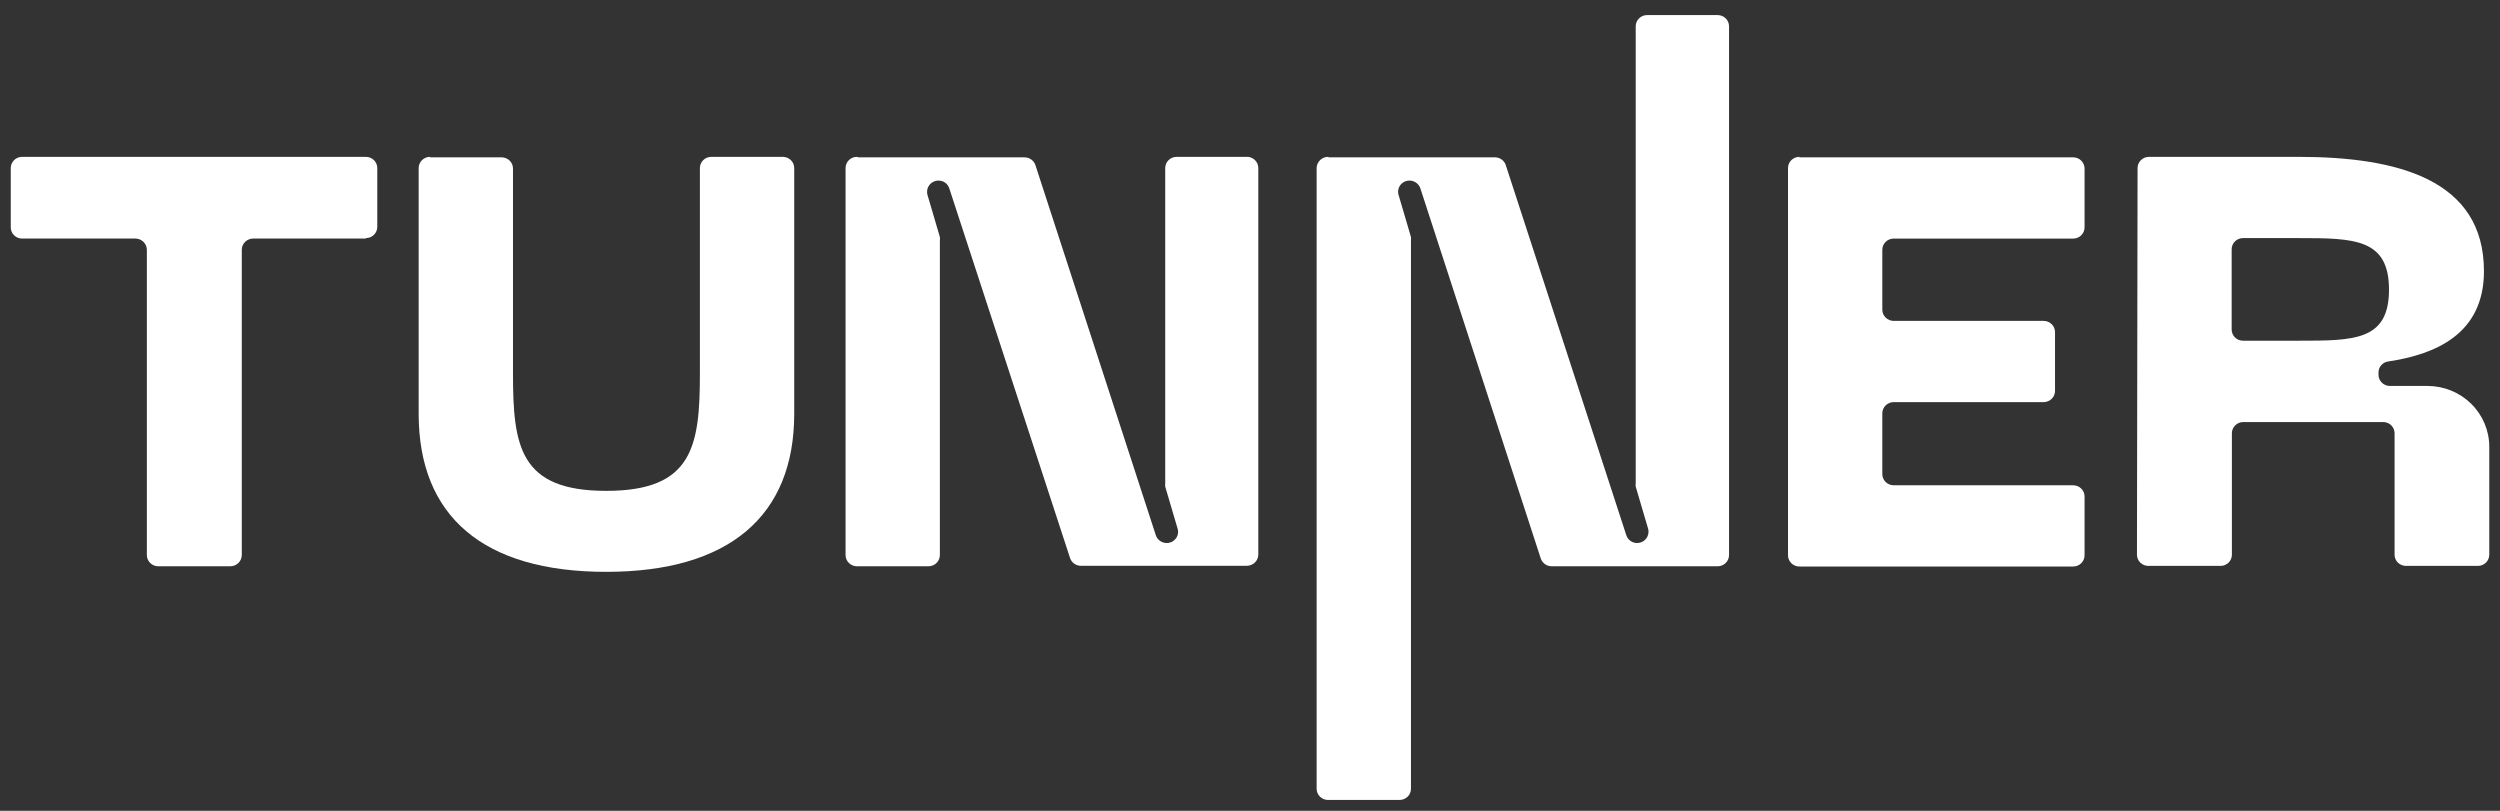
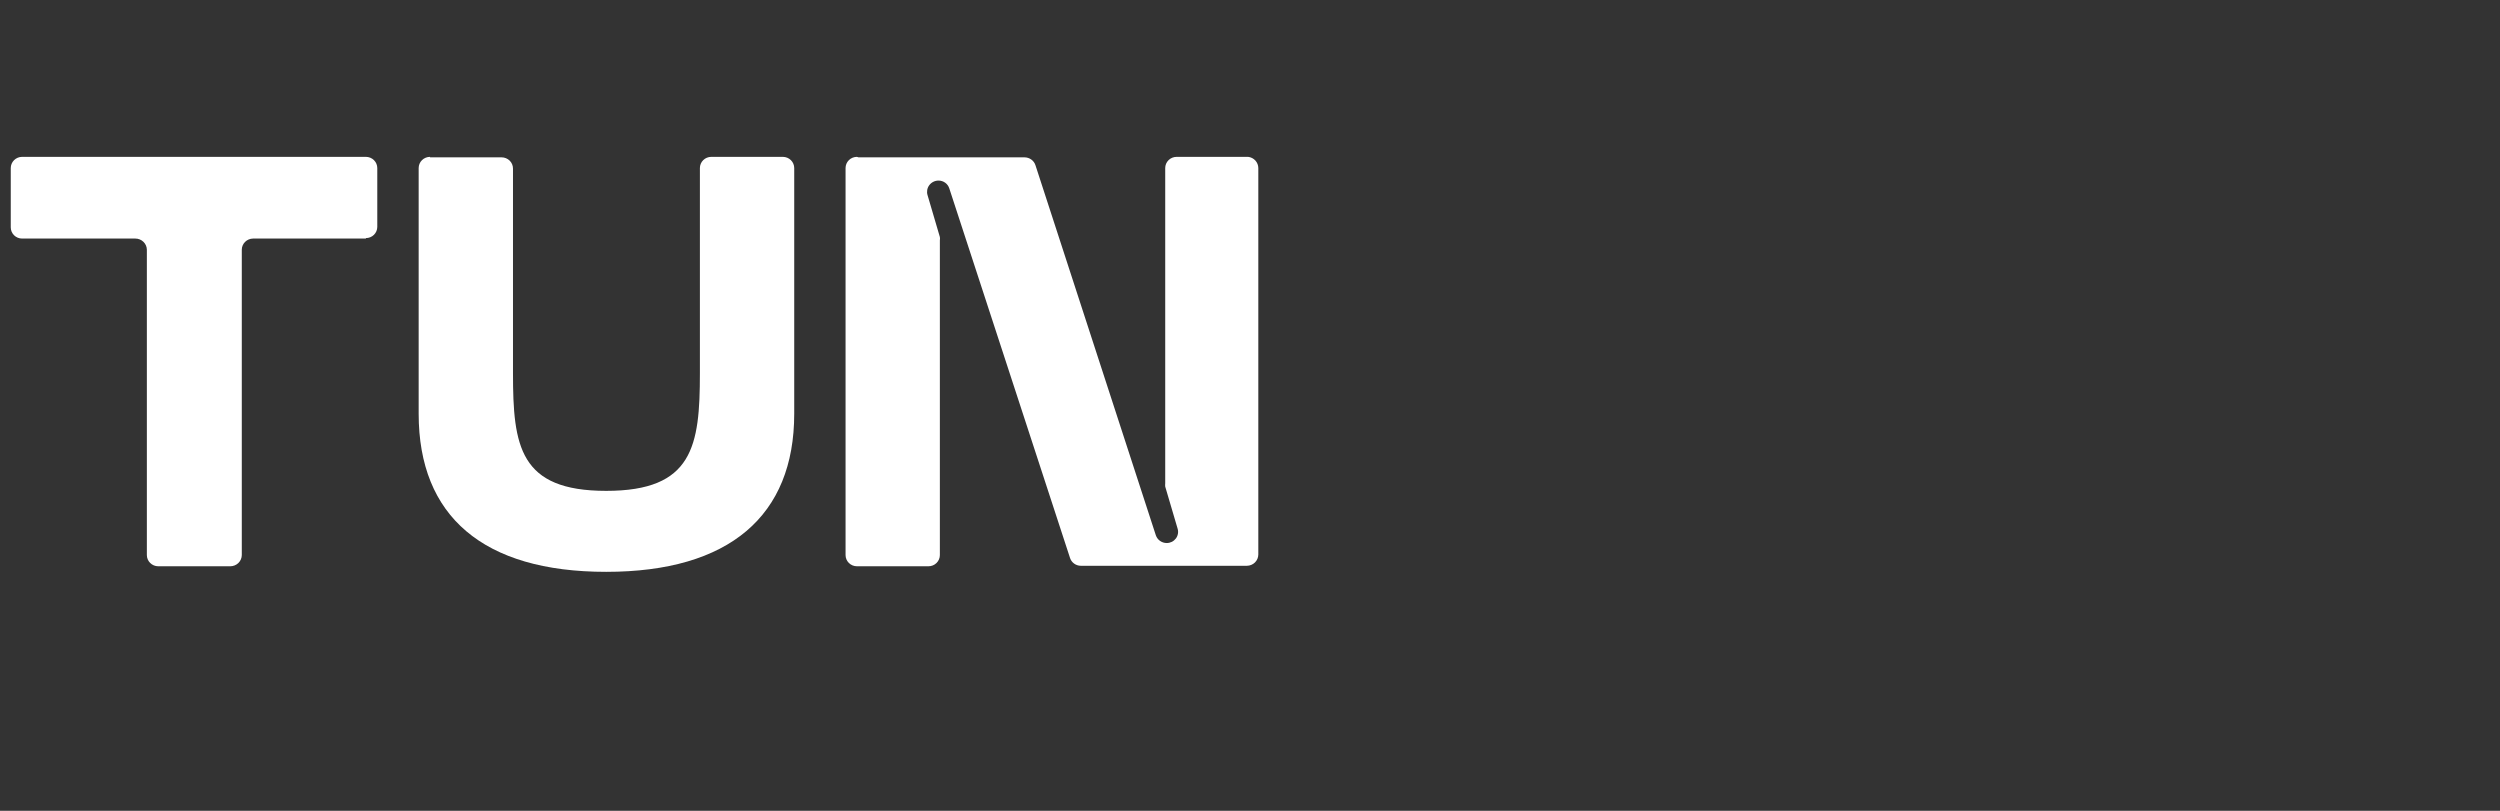
<svg xmlns="http://www.w3.org/2000/svg" width="148" height="48" viewBox="0 0 148 48" fill="none">
  <rect x="0" y="0" width="148" height="48" fill="#333333" stroke="none" />
  <path d="M21.662 14.123H14.98C14.803 14.125 14.634 14.196 14.509 14.32C14.384 14.444 14.314 14.611 14.314 14.786V32.86C14.312 33.036 14.24 33.205 14.113 33.329C13.985 33.453 13.813 33.523 13.634 33.523H9.36C9.183 33.521 9.013 33.45 8.889 33.326C8.764 33.202 8.694 33.035 8.694 32.86V14.786C8.692 14.609 8.62 14.441 8.492 14.317C8.365 14.193 8.193 14.123 8.013 14.123H1.31C1.131 14.123 0.96 14.054 0.834 13.929C0.708 13.805 0.637 13.637 0.637 13.461V9.948C0.637 9.773 0.708 9.604 0.834 9.48C0.96 9.356 1.131 9.286 1.31 9.286H21.662C21.84 9.286 22.012 9.356 22.138 9.48C22.264 9.604 22.335 9.773 22.335 9.948V13.432C22.335 13.608 22.264 13.776 22.138 13.901C22.012 14.025 21.84 14.095 21.662 14.095" fill="white" />
  <path d="M25.459 9.315H29.696C29.874 9.315 30.046 9.385 30.172 9.509C30.298 9.633 30.369 9.801 30.369 9.977V22.092C30.369 26.411 30.75 29.059 35.887 29.059C41.024 29.059 41.434 26.411 41.434 22.092V9.948C41.434 9.773 41.505 9.604 41.631 9.48C41.757 9.356 41.929 9.286 42.107 9.286H46.344C46.523 9.286 46.694 9.356 46.821 9.48C46.947 9.604 47.018 9.773 47.018 9.948V24.496C47.018 30.535 43.176 33.853 35.887 33.853C28.598 33.853 24.785 30.557 24.785 24.496V9.948C24.785 9.773 24.856 9.604 24.982 9.48C25.109 9.356 25.28 9.286 25.459 9.286" fill="white" />
  <path d="M50.825 9.315H60.653C60.796 9.316 60.935 9.36 61.051 9.443C61.167 9.526 61.253 9.642 61.297 9.776L68.425 31.687C68.47 31.82 68.556 31.937 68.672 32.02C68.787 32.102 68.926 32.147 69.069 32.148C69.175 32.148 69.278 32.123 69.373 32.077C69.467 32.03 69.548 31.962 69.611 31.879C69.674 31.796 69.716 31.699 69.733 31.597C69.751 31.495 69.744 31.39 69.713 31.291L68.981 28.808C68.974 28.743 68.974 28.678 68.981 28.613V9.948C68.981 9.773 69.052 9.604 69.179 9.48C69.305 9.356 69.476 9.286 69.655 9.286H73.892C74.057 9.305 74.209 9.383 74.32 9.505C74.43 9.627 74.491 9.785 74.492 9.948V32.831C74.49 33.007 74.419 33.174 74.293 33.298C74.167 33.422 73.997 33.492 73.819 33.494H63.983C63.841 33.493 63.703 33.448 63.589 33.365C63.474 33.282 63.39 33.166 63.346 33.033L56.197 11.15C56.154 11.017 56.07 10.9 55.955 10.817C55.841 10.734 55.702 10.69 55.56 10.69C55.455 10.69 55.351 10.714 55.256 10.761C55.162 10.808 55.08 10.875 55.017 10.958C54.954 11.041 54.911 11.138 54.892 11.24C54.874 11.342 54.879 11.447 54.909 11.546L55.64 14.03C55.651 14.094 55.651 14.16 55.64 14.224V32.86C55.64 33.036 55.569 33.204 55.443 33.328C55.317 33.453 55.146 33.523 54.967 33.523H50.73C50.551 33.523 50.38 33.453 50.254 33.328C50.128 33.204 50.057 33.036 50.057 32.86V9.948C50.057 9.773 50.128 9.604 50.254 9.48C50.38 9.356 50.551 9.286 50.73 9.286" fill="white" />
-   <path d="M78.67 9.315H88.498C88.641 9.314 88.781 9.359 88.897 9.442C89.013 9.524 89.098 9.642 89.142 9.776L96.278 31.687C96.321 31.821 96.407 31.938 96.523 32.021C96.639 32.104 96.778 32.148 96.921 32.148C97.026 32.146 97.129 32.121 97.222 32.074C97.316 32.027 97.397 31.959 97.459 31.876C97.522 31.793 97.563 31.697 97.582 31.596C97.6 31.494 97.595 31.39 97.566 31.291L96.834 28.808C96.823 28.743 96.823 28.678 96.834 28.613V1.555C96.834 1.38 96.904 1.211 97.031 1.087C97.157 0.963 97.328 0.893 97.507 0.893H101.685C101.864 0.893 102.035 0.963 102.161 1.087C102.288 1.211 102.359 1.38 102.359 1.555V32.86C102.359 33.036 102.288 33.204 102.161 33.328C102.035 33.453 101.864 33.523 101.685 33.523H91.857C91.714 33.522 91.575 33.477 91.459 33.395C91.344 33.312 91.258 33.195 91.213 33.062L84.085 11.15C84.04 11.017 83.955 10.9 83.839 10.818C83.723 10.735 83.584 10.69 83.441 10.69C83.336 10.69 83.232 10.714 83.138 10.761C83.044 10.807 82.962 10.875 82.9 10.958C82.837 11.042 82.795 11.138 82.778 11.24C82.76 11.342 82.766 11.447 82.797 11.546L83.529 14.03C83.537 14.094 83.537 14.159 83.529 14.224V46.695C83.529 46.871 83.458 47.039 83.332 47.163C83.206 47.288 83.034 47.357 82.856 47.357H78.619C78.53 47.357 78.443 47.34 78.361 47.307C78.279 47.274 78.205 47.225 78.142 47.163C78.08 47.102 78.03 47.029 77.996 46.949C77.963 46.868 77.945 46.782 77.945 46.695V9.948C77.947 9.773 78.019 9.606 78.145 9.482C78.27 9.358 78.441 9.288 78.619 9.286" fill="white" />
-   <path d="M106.523 9.315H122.732C122.912 9.315 123.083 9.385 123.209 9.509C123.335 9.633 123.406 9.802 123.406 9.977V13.461C123.406 13.637 123.335 13.805 123.209 13.93C123.083 14.054 122.912 14.124 122.732 14.124H112.107C111.928 14.124 111.757 14.193 111.631 14.318C111.504 14.442 111.433 14.61 111.433 14.786V18.334C111.433 18.51 111.504 18.678 111.631 18.803C111.757 18.927 111.928 18.997 112.107 18.997H120.984C121.162 18.997 121.334 19.067 121.46 19.191C121.586 19.315 121.657 19.483 121.657 19.659V23.143C121.657 23.319 121.586 23.487 121.46 23.611C121.334 23.735 121.162 23.805 120.984 23.805H112.107C111.928 23.805 111.757 23.875 111.631 23.999C111.504 24.123 111.433 24.292 111.433 24.467V28.067C111.433 28.242 111.504 28.41 111.631 28.535C111.757 28.659 111.928 28.729 112.107 28.729H122.732C122.912 28.729 123.083 28.799 123.209 28.923C123.335 29.047 123.406 29.215 123.406 29.391V32.875C123.406 33.05 123.335 33.219 123.209 33.343C123.083 33.467 122.912 33.537 122.732 33.537H106.523C106.435 33.537 106.347 33.52 106.265 33.487C106.184 33.453 106.11 33.405 106.047 33.343C105.985 33.282 105.935 33.209 105.901 33.128C105.868 33.048 105.85 32.962 105.85 32.875V9.949C105.85 9.862 105.868 9.775 105.901 9.695C105.935 9.615 105.985 9.542 106.047 9.48C106.11 9.419 106.184 9.37 106.265 9.337C106.347 9.304 106.435 9.286 106.523 9.286" fill="white" />
-   <path d="M126.544 9.949C126.544 9.773 126.615 9.604 126.742 9.48C126.868 9.356 127.039 9.286 127.218 9.286H136.073C141.927 9.286 147.05 10.625 147.05 16.053C147.05 19.781 144.174 20.983 141.371 21.401C141.213 21.425 141.068 21.505 140.965 21.625C140.861 21.745 140.806 21.898 140.807 22.056V22.185C140.807 22.36 140.878 22.527 141.002 22.651C141.127 22.775 141.297 22.846 141.473 22.848H143.705C144.676 22.848 145.606 23.227 146.293 23.902C146.979 24.577 147.365 25.492 147.365 26.447V32.846C147.363 33.02 147.291 33.187 147.165 33.31C147.039 33.432 146.869 33.501 146.691 33.501H142.432C142.255 33.501 142.085 33.432 141.958 33.31C141.833 33.187 141.761 33.02 141.759 32.846V25.648C141.759 25.472 141.688 25.304 141.561 25.18C141.435 25.055 141.264 24.985 141.085 24.985H132.802C132.623 24.985 132.452 25.055 132.326 25.18C132.199 25.304 132.128 25.472 132.128 25.648V32.846C132.126 33.02 132.054 33.187 131.929 33.31C131.802 33.432 131.632 33.501 131.455 33.501H127.181C127.003 33.501 126.834 33.432 126.708 33.31C126.581 33.187 126.509 33.02 126.508 32.846L126.544 9.949ZM136.058 20.17C139.374 20.17 141.429 20.17 141.429 17.147C141.429 14.123 139.374 14.095 136.058 14.095H132.787C132.609 14.095 132.437 14.164 132.311 14.289C132.185 14.413 132.114 14.581 132.114 14.757V19.508C132.114 19.683 132.185 19.852 132.311 19.976C132.437 20.1 132.609 20.17 132.787 20.17H136.058Z" fill="white" />
</svg>